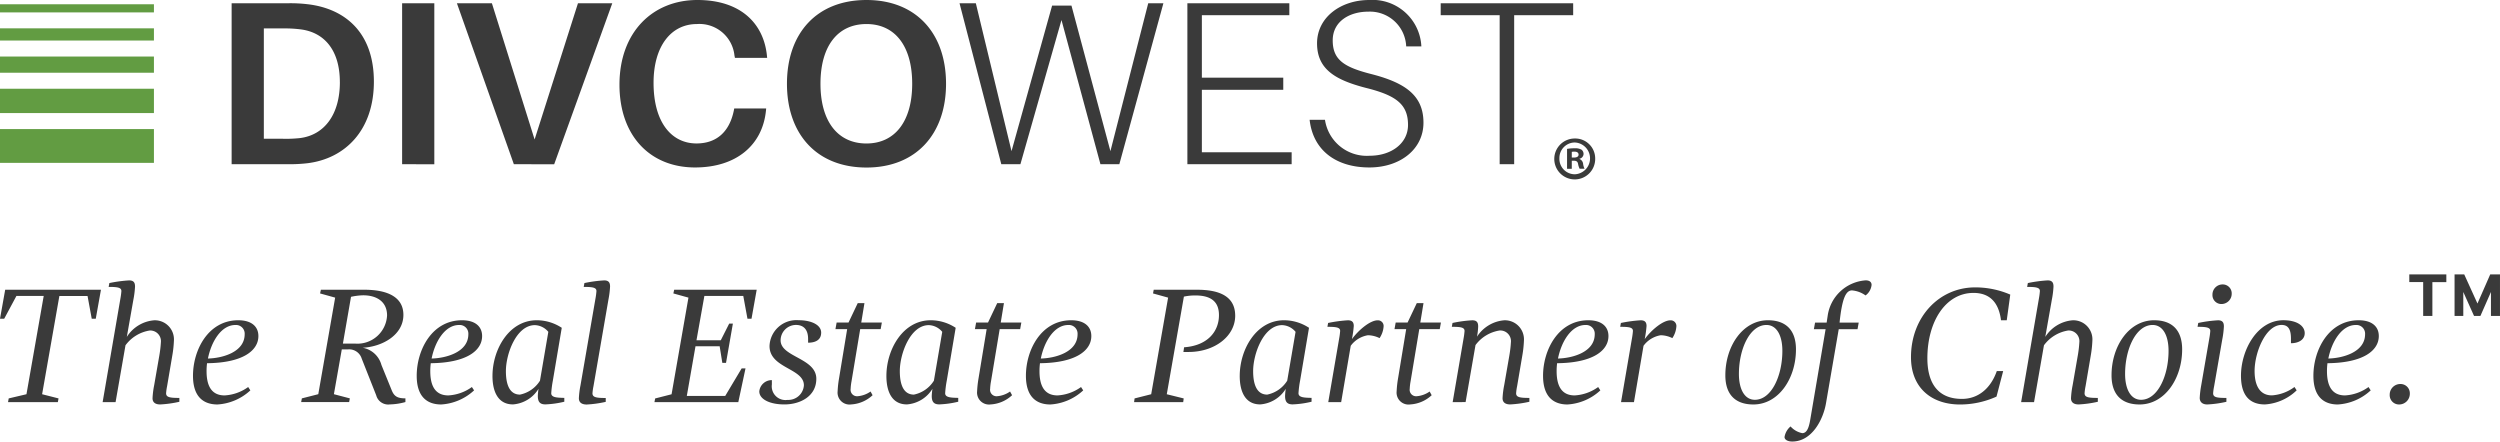
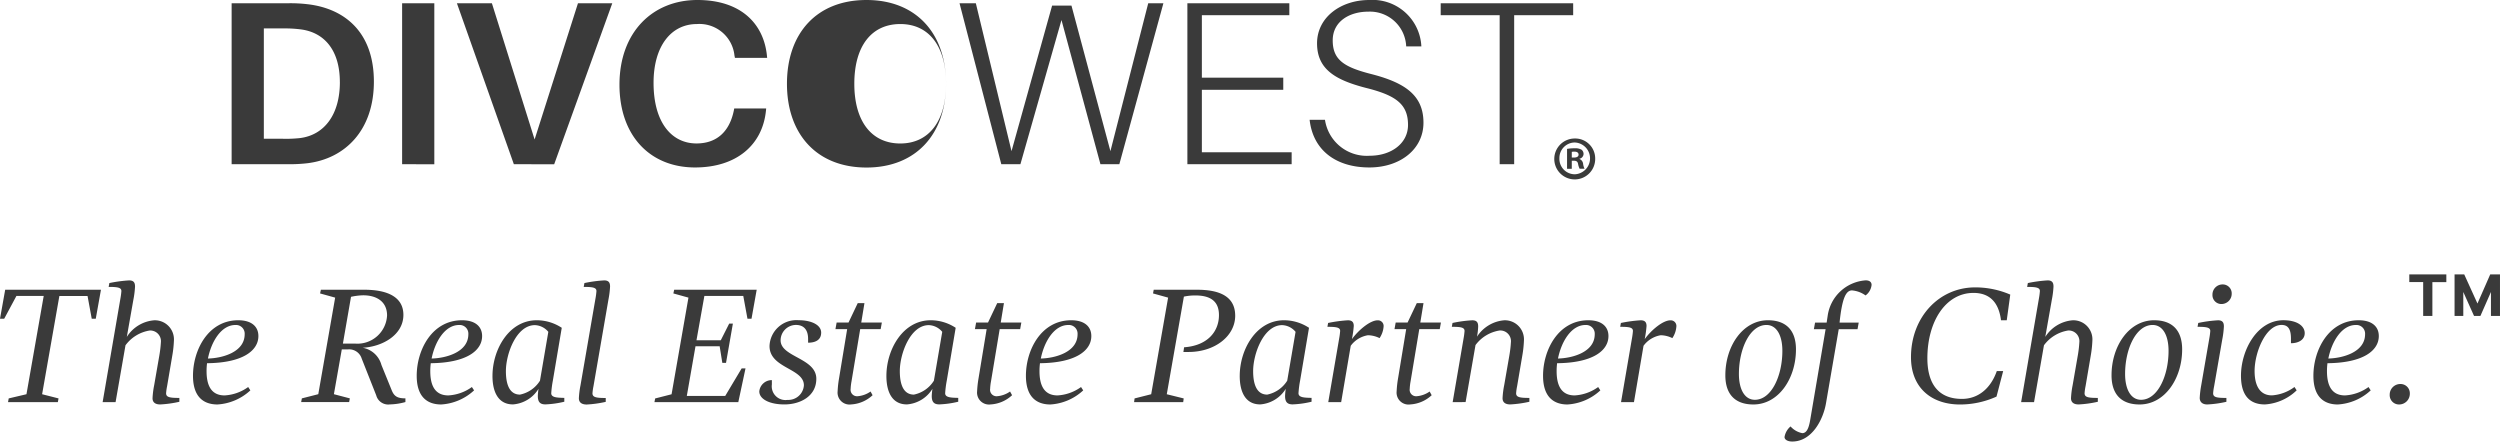
<svg xmlns="http://www.w3.org/2000/svg" width="304.414" height="53.762">
  <g fill="#629c42">
-     <path d="M0 15.718h18.744v4.116H0zM0 10.808h18.744v2.961H0zM0 6.882h18.744v1.977H0zM0 3.453h18.744v1.48H0zM0 .52h18.744v.988H0z" />
-   </g>
-   <path fill="#3a3a3a" d="M45.526 9.939c0 5.991-3.578 9.4-8.121 9.94a18.355 18.355 0 0 1-2.5.111h-6.7V.399h6.761a17.692 17.692 0 0 1 2.5.116c4.541.534 8.06 3.434 8.06 9.424Zm-4.144.056c0-3.861-1.875-6.051-4.771-6.418a15.323 15.323 0 0 0-2.1-.116h-2.385v13.436h2.33a15.429 15.429 0 0 0 2.074-.084c2.92-.367 4.855-2.812 4.855-6.817ZM48.964 19.997V.399h3.921v19.6ZM62.57 19.997 55.637.399h4.26l5.2 16.586L70.376.399h4.177l-7.072 19.6ZM93.384 6.761l.028.283h-3.923l-.056-.283a4.29 4.29 0 0 0-4.571-3.833c-3.151 0-5.281 2.7-5.281 7.156 0 4.887 2.241 7.383 5.225 7.383 2.557 0 4.033-1.536 4.543-3.977l.056-.283h3.889l-.028.283c-.427 4.177-3.606 6.9-8.636 6.9-5.453 0-9.2-3.833-9.2-10.084C75.434 3.889 79.494 0 84.919 0c5.314 0 8.07 2.9 8.465 6.761ZM115.195 10.2c0 6.135-3.661 10.2-9.685 10.2-6.051 0-9.685-4.061-9.685-10.2 0-6.163 3.634-10.2 9.685-10.2 6.019 0 9.685 4.033 9.685 10.2Zm-4.121 0c0-4.6-2.1-7.272-5.569-7.272-3.494 0-5.6 2.668-5.6 7.272 0 4.571 2.1 7.272 5.6 7.272 3.472-.004 5.569-2.705 5.569-7.272ZM136.296 19.997h-2.3l-4.744-17.558-5 17.551h-2.33L116.838.399h1.986l4.344 18.006L128.11.682h2.358l4.743 17.723L139.814.399h1.847ZM157.282 19.997h-12.7V.399h12.414v1.448h-10.65v7.611h9.912v1.476h-9.912v7.611h10.933v1.453ZM173.073 5.652h-1.847a4.42 4.42 0 0 0-4.631-4.232c-2.246 0-4.316 1.165-4.316 3.494 0 2.385 1.392 3.267 4.743 4.116 4.2 1.081 6.307 2.668 6.307 5.908s-2.84 5.453-6.59 5.453c-3.977 0-6.845-2.019-7.272-5.8h1.87a5.143 5.143 0 0 0 5.453 4.372c2.585 0 4.659-1.476 4.659-3.75 0-2.529-1.476-3.606-5.142-4.515-3.722-.965-5.935-2.274-5.935-5.425.005-3.173 2.9-5.273 6.365-5.273a5.95 5.95 0 0 1 6.336 5.652ZM184.374 1.847v18.15h-1.767V1.847h-7.18V.399h16.131v1.448Z" />
+     </g>
+   <path fill="#3a3a3a" d="M45.526 9.939c0 5.991-3.578 9.4-8.121 9.94a18.355 18.355 0 0 1-2.5.111h-6.7V.399h6.761a17.692 17.692 0 0 1 2.5.116c4.541.534 8.06 3.434 8.06 9.424Zm-4.144.056c0-3.861-1.875-6.051-4.771-6.418a15.323 15.323 0 0 0-2.1-.116h-2.385v13.436h2.33a15.429 15.429 0 0 0 2.074-.084c2.92-.367 4.855-2.812 4.855-6.817ZM48.964 19.997V.399h3.921v19.6ZM62.57 19.997 55.637.399h4.26l5.2 16.586L70.376.399h4.177l-7.072 19.6ZM93.384 6.761l.028.283h-3.923l-.056-.283a4.29 4.29 0 0 0-4.571-3.833c-3.151 0-5.281 2.7-5.281 7.156 0 4.887 2.241 7.383 5.225 7.383 2.557 0 4.033-1.536 4.543-3.977l.056-.283h3.889l-.028.283c-.427 4.177-3.606 6.9-8.636 6.9-5.453 0-9.2-3.833-9.2-10.084C75.434 3.889 79.494 0 84.919 0c5.314 0 8.07 2.9 8.465 6.761ZM115.195 10.2c0 6.135-3.661 10.2-9.685 10.2-6.051 0-9.685-4.061-9.685-10.2 0-6.163 3.634-10.2 9.685-10.2 6.019 0 9.685 4.033 9.685 10.2Zc0-4.6-2.1-7.272-5.569-7.272-3.494 0-5.6 2.668-5.6 7.272 0 4.571 2.1 7.272 5.6 7.272 3.472-.004 5.569-2.705 5.569-7.272ZM136.296 19.997h-2.3l-4.744-17.558-5 17.551h-2.33L116.838.399h1.986l4.344 18.006L128.11.682h2.358l4.743 17.723L139.814.399h1.847ZM157.282 19.997h-12.7V.399h12.414v1.448h-10.65v7.611h9.912v1.476h-9.912v7.611h10.933v1.453ZM173.073 5.652h-1.847a4.42 4.42 0 0 0-4.631-4.232c-2.246 0-4.316 1.165-4.316 3.494 0 2.385 1.392 3.267 4.743 4.116 4.2 1.081 6.307 2.668 6.307 5.908s-2.84 5.453-6.59 5.453c-3.977 0-6.845-2.019-7.272-5.8h1.87a5.143 5.143 0 0 0 5.453 4.372c2.585 0 4.659-1.476 4.659-3.75 0-2.529-1.476-3.606-5.142-4.515-3.722-.965-5.935-2.274-5.935-5.425.005-3.173 2.9-5.273 6.365-5.273a5.95 5.95 0 0 1 6.336 5.652ZM184.374 1.847v18.15h-1.767V1.847h-7.18V.399h16.131v1.448Z" />
  <path fill="#3a3b3a" d="M194.239 19.286a2.491 2.491 0 1 1-2.483-2.422 2.432 2.432 0 0 1 2.483 2.422Zm-4.358 0a1.878 1.878 0 0 0 1.889 1.935 1.937 1.937 0 0 0-.014-3.87 1.883 1.883 0 0 0-1.874 1.935Zm1.494 1.267h-.562v-2.422a4.764 4.764 0 0 1 .933-.074 1.508 1.508 0 0 1 .84.176.669.669 0 0 1 .237.534.619.619 0 0 1-.5.562v.028a.714.714 0 0 1 .445.589 1.834 1.834 0 0 0 .176.6h-.6a2.094 2.094 0 0 1-.19-.589c-.046-.265-.19-.385-.5-.385h-.265v.979Zm.014-1.369h.265c.311 0 .562-.1.562-.353 0-.223-.162-.367-.515-.367a1.435 1.435 0 0 0-.311.028Z" />
  <g fill="#3a3a3a">
    <path d="M7.23 36.035 5.128 48.003l2 .51-.084.45H.979l.081-.45 2.163-.51 2.1-11.968H2L.51 38.813H0l.631-3.53h11.662l-.633 3.53h-.49l-.51-2.774H7.23ZM12.497 48.964l2.163-12.6a8.372 8.372 0 0 0 .121-.919c0-.427-.427-.51-1.55-.51l.084-.469a16.679 16.679 0 0 1 2.412-.324c.613 0 .715.348.715.756a11.219 11.219 0 0 1-.2 1.592l-.8 4.534a4.352 4.352 0 0 1 3.327-2.023 2.323 2.323 0 0 1 2.409 2.45 13.6 13.6 0 0 1-.2 1.856l-.631 3.717a6.609 6.609 0 0 0-.121.859c0 .492.45.571 1.615.571v.469a13.6 13.6 0 0 1-2.33.325c-.613 0-.937-.265-.937-.756a10.6 10.6 0 0 1 .2-1.592l.631-3.634a13.8 13.8 0 0 0 .186-1.592 1.3 1.3 0 0 0-1.369-1.429 4.549 4.549 0 0 0-2.942 1.8l-1.207 6.924h-1.576ZM23.5 45.757c0-3.146 1.856-6.761 5.513-6.761 1.675 0 2.45.817 2.45 1.921 0 1.777-1.9 3.267-6.251 3.309a7.627 7.627 0 0 0-.06.961c0 1.592.469 2.961 2.2 2.961a5.405 5.405 0 0 0 2.868-1.022l.265.408a6.46 6.46 0 0 1-4 1.717c-1.616.001-2.985-.839-2.985-3.494Zm1.819-2.1c1.759-.042 4.474-.775 4.474-2.961a1.056 1.056 0 0 0-1.123-1.123c-1.741-.002-2.942 2.04-3.35 4.082ZM40.811 36.24l-1.838-.51.1-.45h5.29c2.673 0 4.757.8 4.757 3.063 0 2.45-2.571 3.88-4.961 4a2.9 2.9 0 0 1 2.288 2.1l1.244 3.063c.306.775.733 1 1.675 1v.45a7.689 7.689 0 0 1-1.9.288 1.505 1.505 0 0 1-1.652-1.1l-1.769-4.475a1.6 1.6 0 0 0-1.694-1.123h-.733l-.961 5.453 1.94.51-.084.45h-5.842l.084-.45 2-.51Zm.942 5.6h1.513a3.612 3.612 0 0 0 3.865-3.433c0-1.634-1.207-2.45-2.919-2.45a7.641 7.641 0 0 0-1.471.186ZM50.741 45.757c0-3.146 1.856-6.761 5.513-6.761 1.675 0 2.45.817 2.45 1.921 0 1.777-1.9 3.267-6.251 3.309a7.627 7.627 0 0 0-.06.961c0 1.592.469 2.961 2.2 2.961a5.405 5.405 0 0 0 2.868-1.022l.265.408a6.458 6.458 0 0 1-4 1.717c-1.616.001-2.985-.839-2.985-3.494Zm1.814-2.1c1.759-.042 4.474-.775 4.474-2.961a1.056 1.056 0 0 0-1.123-1.123c-1.736-.002-2.945 2.04-3.35 4.082ZM59.967 45.776c0-3.207 2-6.78 5.392-6.78a5.534 5.534 0 0 1 3.044.919l-1.081 6.411a12.749 12.749 0 0 0-.2 1.55c0 .51.631.552 1.592.571v.469a11.522 11.522 0 0 1-2.306.325c-.654 0-.919-.306-.919-1.021a7.652 7.652 0 0 1 .084-.877 3.993 3.993 0 0 1-3.1 1.9c-1.766.009-2.506-1.462-2.506-3.467Zm6.8-5.369a2.227 2.227 0 0 0-1.634-.817c-2.246 0-3.532 3.471-3.532 5.6 0 1.675.469 2.859 1.717 2.859a3.753 3.753 0 0 0 2.432-1.694ZM70.487 48.496a10.6 10.6 0 0 1 .2-1.592l1.819-10.539a8.371 8.371 0 0 0 .121-.919c0-.427-.427-.51-1.55-.51l.084-.469a16.011 16.011 0 0 1 2.409-.325c.613 0 .715.348.715.756a11.219 11.219 0 0 1-.2 1.592l-1.821 10.542a6.609 6.609 0 0 0-.121.859c0 .492.469.571 1.615.571v.47a13.605 13.605 0 0 1-2.33.325c-.616-.005-.941-.274-.941-.761ZM79.774 48.519l2-.51L83.83 36.24l-1.838-.51.1-.45h10.047l-.631 3.532h-.492l-.51-2.775h-4.738l-.961 5.392h2.961l1.021-2.023h.45l-.835 4.78h-.45l-.325-2.023h-2.942l-1.057 6.045h4.678l2-3.351h.469l-.877 4.107H79.69ZM92.456 47.655a1.524 1.524 0 0 1 1.531-1.369v.529a1.67 1.67 0 0 0 1.9 1.879 1.9 1.9 0 0 0 2-1.777c0-2.084-4.186-2.06-4.186-4.78a3.273 3.273 0 0 1 3.532-3.146c1.573 0 2.757.571 2.757 1.513s-.775 1.225-1.592 1.225v-.469c0-1.04-.469-1.694-1.49-1.694a1.878 1.878 0 0 0-1.856 1.879c0 2.042 4.348 2.144 4.348 4.678 0 2.125-1.958 3.123-3.88 3.123-1.734.006-3.064-.607-3.064-1.591ZM101.993 47.655a12.464 12.464 0 0 1 .162-1.513l1-6.065h-1.427l.144-.8h1.448l1.123-2.367h.817l-.39 2.367h2.508l-.144.8h-2.492l-1.063 6.39a6.27 6.27 0 0 0-.1.877.786.786 0 0 0 .877.9 3.194 3.194 0 0 0 1.55-.571l.246.45a4.165 4.165 0 0 1-2.613 1.123 1.453 1.453 0 0 1-1.646-1.591ZM107.933 45.776c0-3.207 2-6.78 5.392-6.78a5.534 5.534 0 0 1 3.044.919l-1.081 6.411a12.748 12.748 0 0 0-.2 1.55c0 .51.631.552 1.592.571v.469a11.522 11.522 0 0 1-2.306.325c-.654 0-.919-.306-.919-1.021a7.649 7.649 0 0 1 .084-.877 3.993 3.993 0 0 1-3.1 1.9c-1.773.009-2.506-1.462-2.506-3.467Zm6.8-5.369a2.227 2.227 0 0 0-1.634-.817c-2.246 0-3.532 3.471-3.532 5.6 0 1.675.469 2.859 1.717 2.859a3.753 3.753 0 0 0 2.432-1.694ZM118.978 47.655a12.464 12.464 0 0 1 .162-1.513l1-6.065h-1.427l.144-.8h1.448l1.123-2.367h.817l-.39 2.367h2.508l-.144.8h-2.492l-1.063 6.39a6.27 6.27 0 0 0-.1.877.786.786 0 0 0 .877.9 3.194 3.194 0 0 0 1.55-.571l.246.45a4.165 4.165 0 0 1-2.613 1.123 1.455 1.455 0 0 1-1.646-1.591ZM124.922 45.757c0-3.146 1.856-6.761 5.513-6.761 1.675 0 2.45.817 2.45 1.921 0 1.777-1.9 3.267-6.251 3.309a7.63 7.63 0 0 0-.06.961c0 1.592.469 2.961 2.2 2.961a5.405 5.405 0 0 0 2.859-1.021l.265.408a6.458 6.458 0 0 1-4 1.717c-1.606 0-2.976-.84-2.976-3.495Zm1.815-2.1c1.759-.042 4.474-.775 4.474-2.961a1.056 1.056 0 0 0-1.123-1.123c-1.737-.002-2.943 2.04-3.351 4.082ZM142.236 36.24l-1.838-.51.084-.45h5.267c2.492 0 4.655.654 4.655 3.165 0 2.469-2.469 4.413-5.676 4.413h-.631l.084-.571c2.859-.2 4.246-1.921 4.246-3.921 0-1.652-1-2.39-2.859-2.39a6.354 6.354 0 0 0-1.411.143l-2.084 11.885 2.06.51-.06.45h-5.981l.06-.45 2.023-.51ZM150.956 45.776c0-3.207 2-6.78 5.392-6.78a5.534 5.534 0 0 1 3.044.919l-1.081 6.411a12.748 12.748 0 0 0-.2 1.55c0 .51.631.552 1.592.571v.469a11.522 11.522 0 0 1-2.306.325c-.654 0-.919-.306-.919-1.021a7.655 7.655 0 0 1 .083-.877 3.993 3.993 0 0 1-3.1 1.9c-1.772.009-2.505-1.462-2.505-3.467Zm6.8-5.369a2.227 2.227 0 0 0-1.634-.817c-2.246 0-3.532 3.471-3.532 5.6 0 1.675.469 2.859 1.717 2.859a3.753 3.753 0 0 0 2.432-1.694ZM161.736 48.964l1.327-7.741a8.371 8.371 0 0 0 .121-.919c0-.427-.408-.51-1.55-.51l.084-.469a16.787 16.787 0 0 1 2.409-.325c.594 0 .715.325.715.7a13.173 13.173 0 0 1-.223 1.592c.817-1.123 2.228-2.288 3.123-2.288a.691.691 0 0 1 .733.756 2.9 2.9 0 0 1-.492 1.411 3.329 3.329 0 0 0-1.411-.351 3.25 3.25 0 0 0-2.1 1.285l-1.165 6.864h-1.569ZM170.062 47.655a12.47 12.47 0 0 1 .162-1.513l1-6.065h-1.422l.144-.8h1.448l1.123-2.367h.817l-.39 2.367h2.511l-.144.8h-2.492l-1.063 6.39a6.274 6.274 0 0 0-.1.877.786.786 0 0 0 .877.9 3.194 3.194 0 0 0 1.55-.571l.246.45a4.165 4.165 0 0 1-2.613 1.123 1.453 1.453 0 0 1-1.654-1.591ZM176.884 48.964l1.327-7.741a8.364 8.364 0 0 0 .121-.919c0-.427-.408-.51-1.55-.51l.084-.469a15.3 15.3 0 0 1 2.409-.325c.613 0 .715.348.715.756a7.811 7.811 0 0 1-.144 1.244 4.372 4.372 0 0 1 3.309-2 2.323 2.323 0 0 1 2.409 2.45 13.6 13.6 0 0 1-.2 1.856l-.631 3.717a6.607 6.607 0 0 0-.121.859c0 .492.45.571 1.615.571v.467a13.6 13.6 0 0 1-2.33.325c-.613 0-.937-.265-.937-.756a10.594 10.594 0 0 1 .2-1.592l.631-3.634a13.8 13.8 0 0 0 .186-1.592 1.3 1.3 0 0 0-1.369-1.429 4.51 4.51 0 0 0-2.942 1.777l-1.207 6.942ZM187.891 45.757c0-3.146 1.856-6.761 5.513-6.761 1.675 0 2.45.817 2.45 1.921 0 1.777-1.9 3.267-6.251 3.309a7.624 7.624 0 0 0-.06.961c0 1.592.469 2.961 2.2 2.961a5.405 5.405 0 0 0 2.859-1.021l.265.408a6.458 6.458 0 0 1-4 1.717c-1.607 0-2.976-.84-2.976-3.495Zm1.819-2.1c1.759-.042 4.474-.775 4.474-2.961a1.056 1.056 0 0 0-1.123-1.123c-1.741-.002-2.943 2.04-3.351 4.082ZM197.386 48.964l1.327-7.741a8.379 8.379 0 0 0 .121-.919c0-.427-.408-.51-1.55-.51l.084-.469a16.787 16.787 0 0 1 2.409-.325c.594 0 .715.325.715.7a13.173 13.173 0 0 1-.223 1.592c.817-1.123 2.228-2.288 3.123-2.288a.691.691 0 0 1 .733.756 2.9 2.9 0 0 1-.492 1.411 3.328 3.328 0 0 0-1.409-.351 3.249 3.249 0 0 0-2.1 1.285l-1.165 6.864h-1.569ZM213.499 49.251c-2.084 0-3.411-1.1-3.411-3.555 0-3.555 2.125-6.7 5.188-6.7 2.084 0 3.411 1.1 3.411 3.555-.004 3.554-2.125 6.7-5.188 6.7Zm1.592-9.68c-2.023 0-3.351 2.919-3.351 5.963 0 1.9.715 3.146 1.94 3.146 2.023 0 3.351-2.919 3.351-5.963-.001-1.902-.715-3.146-1.94-3.146ZM222.339 49.126c-.325 1.9-1.675 4.636-4.107 4.636-.492 0-.937-.186-.937-.552a2.131 2.131 0 0 1 .733-1.285 2.559 2.559 0 0 0 1.429.817c.552 0 .8-.654.961-1.592l1.879-11.068h-1.429l.144-.8h1.411l.121-.8a5.023 5.023 0 0 1 4.636-4.345c.45 0 .715.2.715.552a1.818 1.818 0 0 1-.733 1.285 3.315 3.315 0 0 0-1.652-.613c-.733 0-1.207.937-1.513 3.921h2.33l-.144.8h-2.288ZM243.106 48.292a10.768 10.768 0 0 1-4.45.961c-3.411 0-5.963-1.982-5.963-5.759 0-4.882 3.429-8.5 7.8-8.5a10.751 10.751 0 0 1 4.288.877l-.427 3.123h-.7c-.269-2.121-1.332-3.327-3.351-3.327-3.351 0-5.615 3.429-5.615 7.963 0 2.738 1.063 4.942 4.209 4.942 1.958 0 3.494-1.244 4.246-3.392h.775ZM246.104 48.964l2.163-12.6a8.379 8.379 0 0 0 .121-.919c0-.427-.427-.51-1.55-.51l.083-.469a16.681 16.681 0 0 1 2.409-.325c.613 0 .715.348.715.756a11.216 11.216 0 0 1-.2 1.592l-.8 4.534A4.352 4.352 0 0 1 252.372 39a2.323 2.323 0 0 1 2.409 2.45 13.6 13.6 0 0 1-.2 1.856l-.631 3.717a6.614 6.614 0 0 0-.121.859c0 .492.45.571 1.615.571v.469a13.6 13.6 0 0 1-2.33.325c-.613 0-.937-.265-.937-.756a10.6 10.6 0 0 1 .2-1.592l.631-3.634a13.808 13.808 0 0 0 .186-1.592 1.3 1.3 0 0 0-1.369-1.429 4.549 4.549 0 0 0-2.942 1.8l-1.207 6.924h-1.572ZM260.523 49.251c-2.084 0-3.411-1.1-3.411-3.555 0-3.555 2.125-6.7 5.188-6.7 2.084 0 3.411 1.1 3.411 3.555-.004 3.554-2.125 6.7-5.188 6.7Zm1.592-9.68c-2.023 0-3.351 2.919-3.351 5.963 0 1.9.715 3.146 1.94 3.146 2.023 0 3.351-2.919 3.351-5.963-.001-1.902-.715-3.146-1.94-3.146ZM269.605 47.025a6.606 6.606 0 0 0-.121.859c0 .492.427.571 1.615.571v.469a13.023 13.023 0 0 1-2.33.325c-.613 0-.919-.325-.919-.8a11.779 11.779 0 0 1 .186-1.55l.979-5.676a8.364 8.364 0 0 0 .121-.919c0-.427-.427-.51-1.55-.51l.084-.469a15.685 15.685 0 0 1 2.408-.325c.613 0 .715.348.715.756a11.217 11.217 0 0 1-.2 1.592Zm.919-10.005a1.086 1.086 0 0 1-1.123-1.142 1.232 1.232 0 0 1 1.244-1.244 1.086 1.086 0 0 1 1.1 1.1 1.25 1.25 0 0 1-1.221 1.285ZM280.635 40.569c0 .835-.8 1.225-1.675 1.225v-.552c0-1.1-.306-1.675-1.142-1.675-1.94 0-3.286 3.351-3.286 5.615 0 1.856.7 2.961 2.1 2.961a5.182 5.182 0 0 0 2.757-1.021l.265.408a6.119 6.119 0 0 1-3.861 1.717c-1.921 0-2.919-1.165-2.919-3.494 0-3.1 1.958-6.761 5.165-6.761 1.677.004 2.596.7 2.596 1.577ZM281.693 45.757c0-3.146 1.856-6.761 5.513-6.761 1.675 0 2.45.817 2.45 1.921 0 1.777-1.9 3.267-6.251 3.309a7.63 7.63 0 0 0-.06.961c0 1.592.469 2.961 2.2 2.961a5.405 5.405 0 0 0 2.859-1.021l.265.408a6.458 6.458 0 0 1-4 1.717c-1.607 0-2.976-.84-2.976-3.495Zm1.819-2.1c1.759-.042 4.474-.775 4.474-2.961a1.056 1.056 0 0 0-1.123-1.123c-1.741-.002-2.942 2.04-3.351 4.082ZM292.149 49.252a1.133 1.133 0 0 1-1.165-1.183 1.29 1.29 0 0 1 1.309-1.309 1.125 1.125 0 0 1 1.142 1.142 1.308 1.308 0 0 1-1.286 1.35Z" />
  </g>
  <path fill="#3a3a3a" d="M295.059 34.35h-1.69v-.937h4.511v.942h-1.7v4.118h-1.121Zm3.815-.937h1.185l1.61 3.545 1.555-3.545h1.188v5.06h-1.1v-2.921l-1.284 2.921h-.775l-1.309-2.919v2.919h-1.063v-5.06Z" />
</svg>